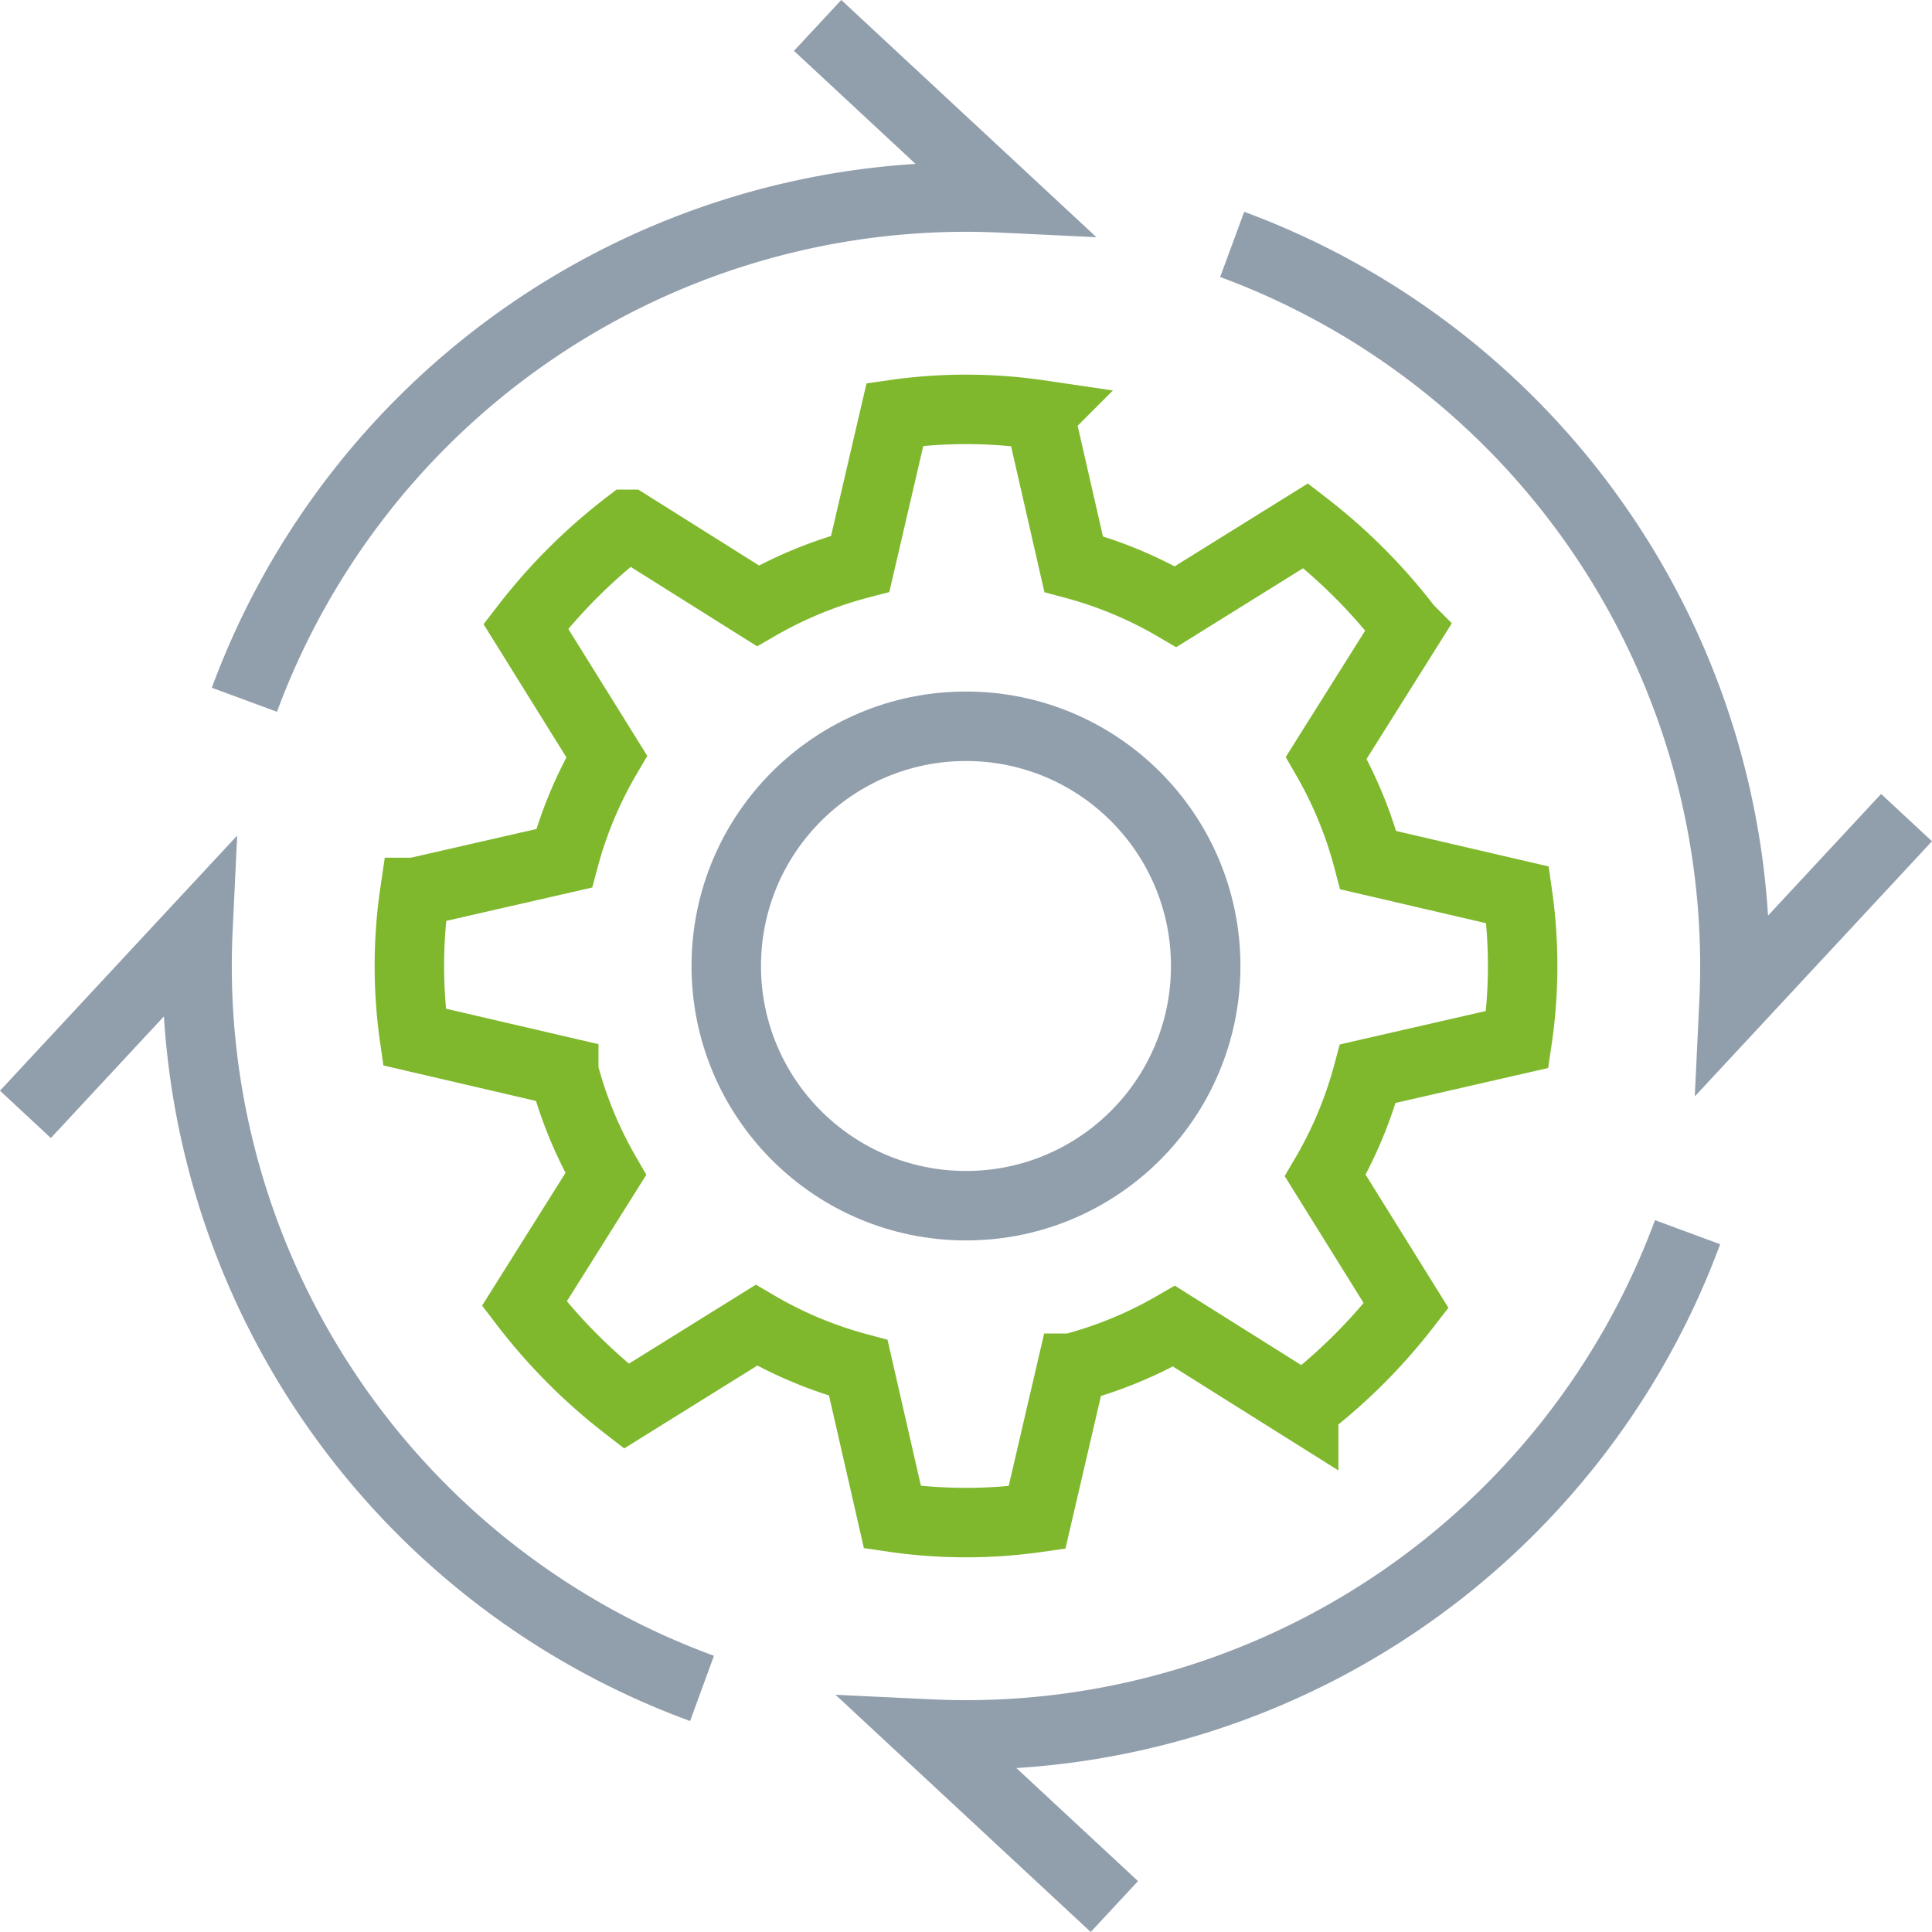
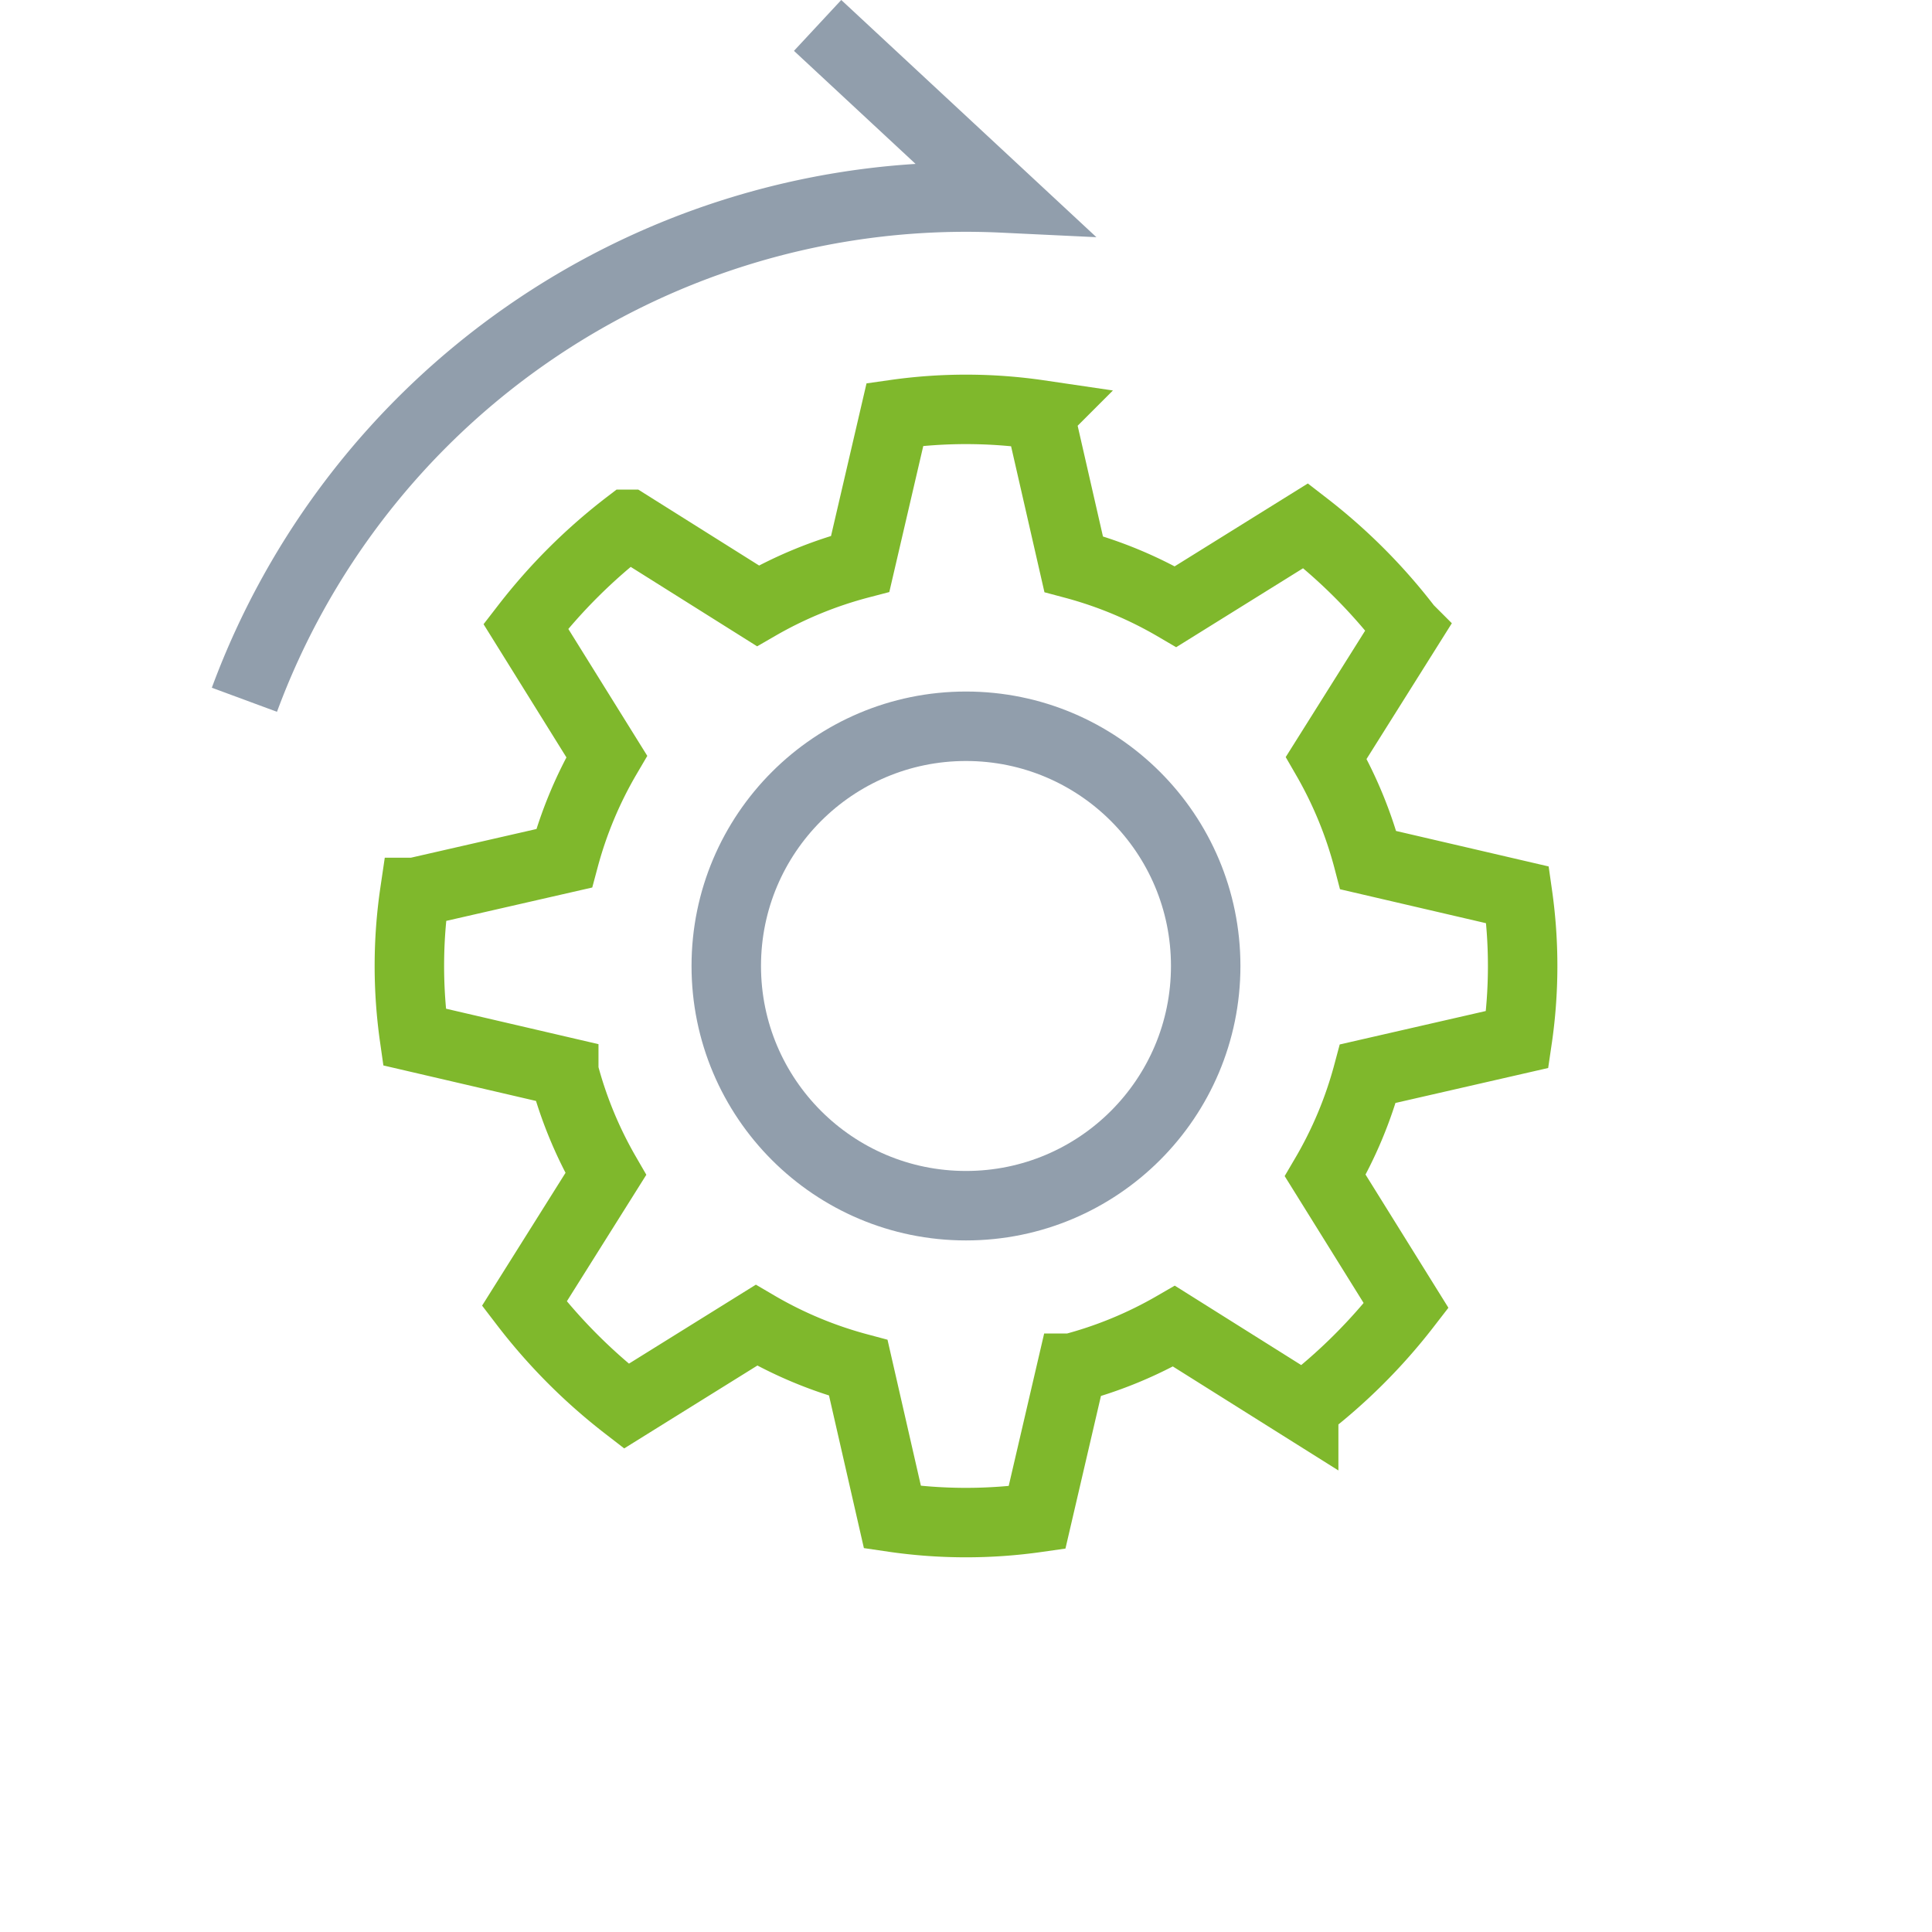
<svg xmlns="http://www.w3.org/2000/svg" width="55.627" height="55.627" viewBox="0 0 55.627 55.627">
  <defs>
    <style>.a,.b,.d{fill:none;}.a{stroke:#7fb82c;}.a,.b{stroke-miterlimit:10;stroke-width:2px;}.b{stroke:#919eac;}.c{stroke:none;}</style>
  </defs>
  <g transform="translate(-4.187 -4.187)">
    <path class="a" d="M47.873,34.115a14.514,14.514,0,0,0,.01-4.162l-4.3-1a11.912,11.912,0,0,0-1.21-2.946l2.345-3.732a16.09,16.09,0,0,0-2.937-2.951l-3.745,2.33A11.845,11.845,0,0,0,35.1,20.429l-.983-4.3a14.514,14.514,0,0,0-4.162-.01l-1,4.3a11.912,11.912,0,0,0-2.946,1.21l-3.732-2.345a16.09,16.09,0,0,0-2.951,2.937l2.33,3.745A11.861,11.861,0,0,0,20.429,28.9l-4.3.983a14.514,14.514,0,0,0-.01,4.162l4.3,1a11.889,11.889,0,0,0,1.21,2.945l-2.345,3.733a16.09,16.09,0,0,0,2.937,2.951l3.745-2.33A11.845,11.845,0,0,0,28.9,43.571l.983,4.3a14.514,14.514,0,0,0,4.162.01l1-4.3a11.889,11.889,0,0,0,2.945-1.21l3.733,2.345a16.09,16.09,0,0,0,2.951-2.937l-2.33-3.745A11.845,11.845,0,0,0,43.571,35.1Z" />
    <g class="b" transform="translate(24.098 24.098)">
-       <circle class="c" cx="7.902" cy="7.902" r="7.902" />
      <circle class="d" cx="7.902" cy="7.902" r="6.902" />
    </g>
-     <path class="b" d="M24.4,52.8A22.146,22.146,0,0,1,9.861,32c0-.359.009-.717.026-1.072L4.919,36.272" />
    <path class="b" d="M11.224,24.335A22.149,22.149,0,0,1,32,9.861c.359,0,.717.009,1.072.026L27.728,4.919" />
-     <path class="b" d="M39.665,11.224A22.149,22.149,0,0,1,54.139,32c0,.359-.009.717-.026,1.072l4.968-5.344" />
-     <path class="b" d="M52.776,39.665A22.149,22.149,0,0,1,32,54.139c-.359,0-.717-.009-1.072-.026l5.344,4.968" />
  </g>
</svg>